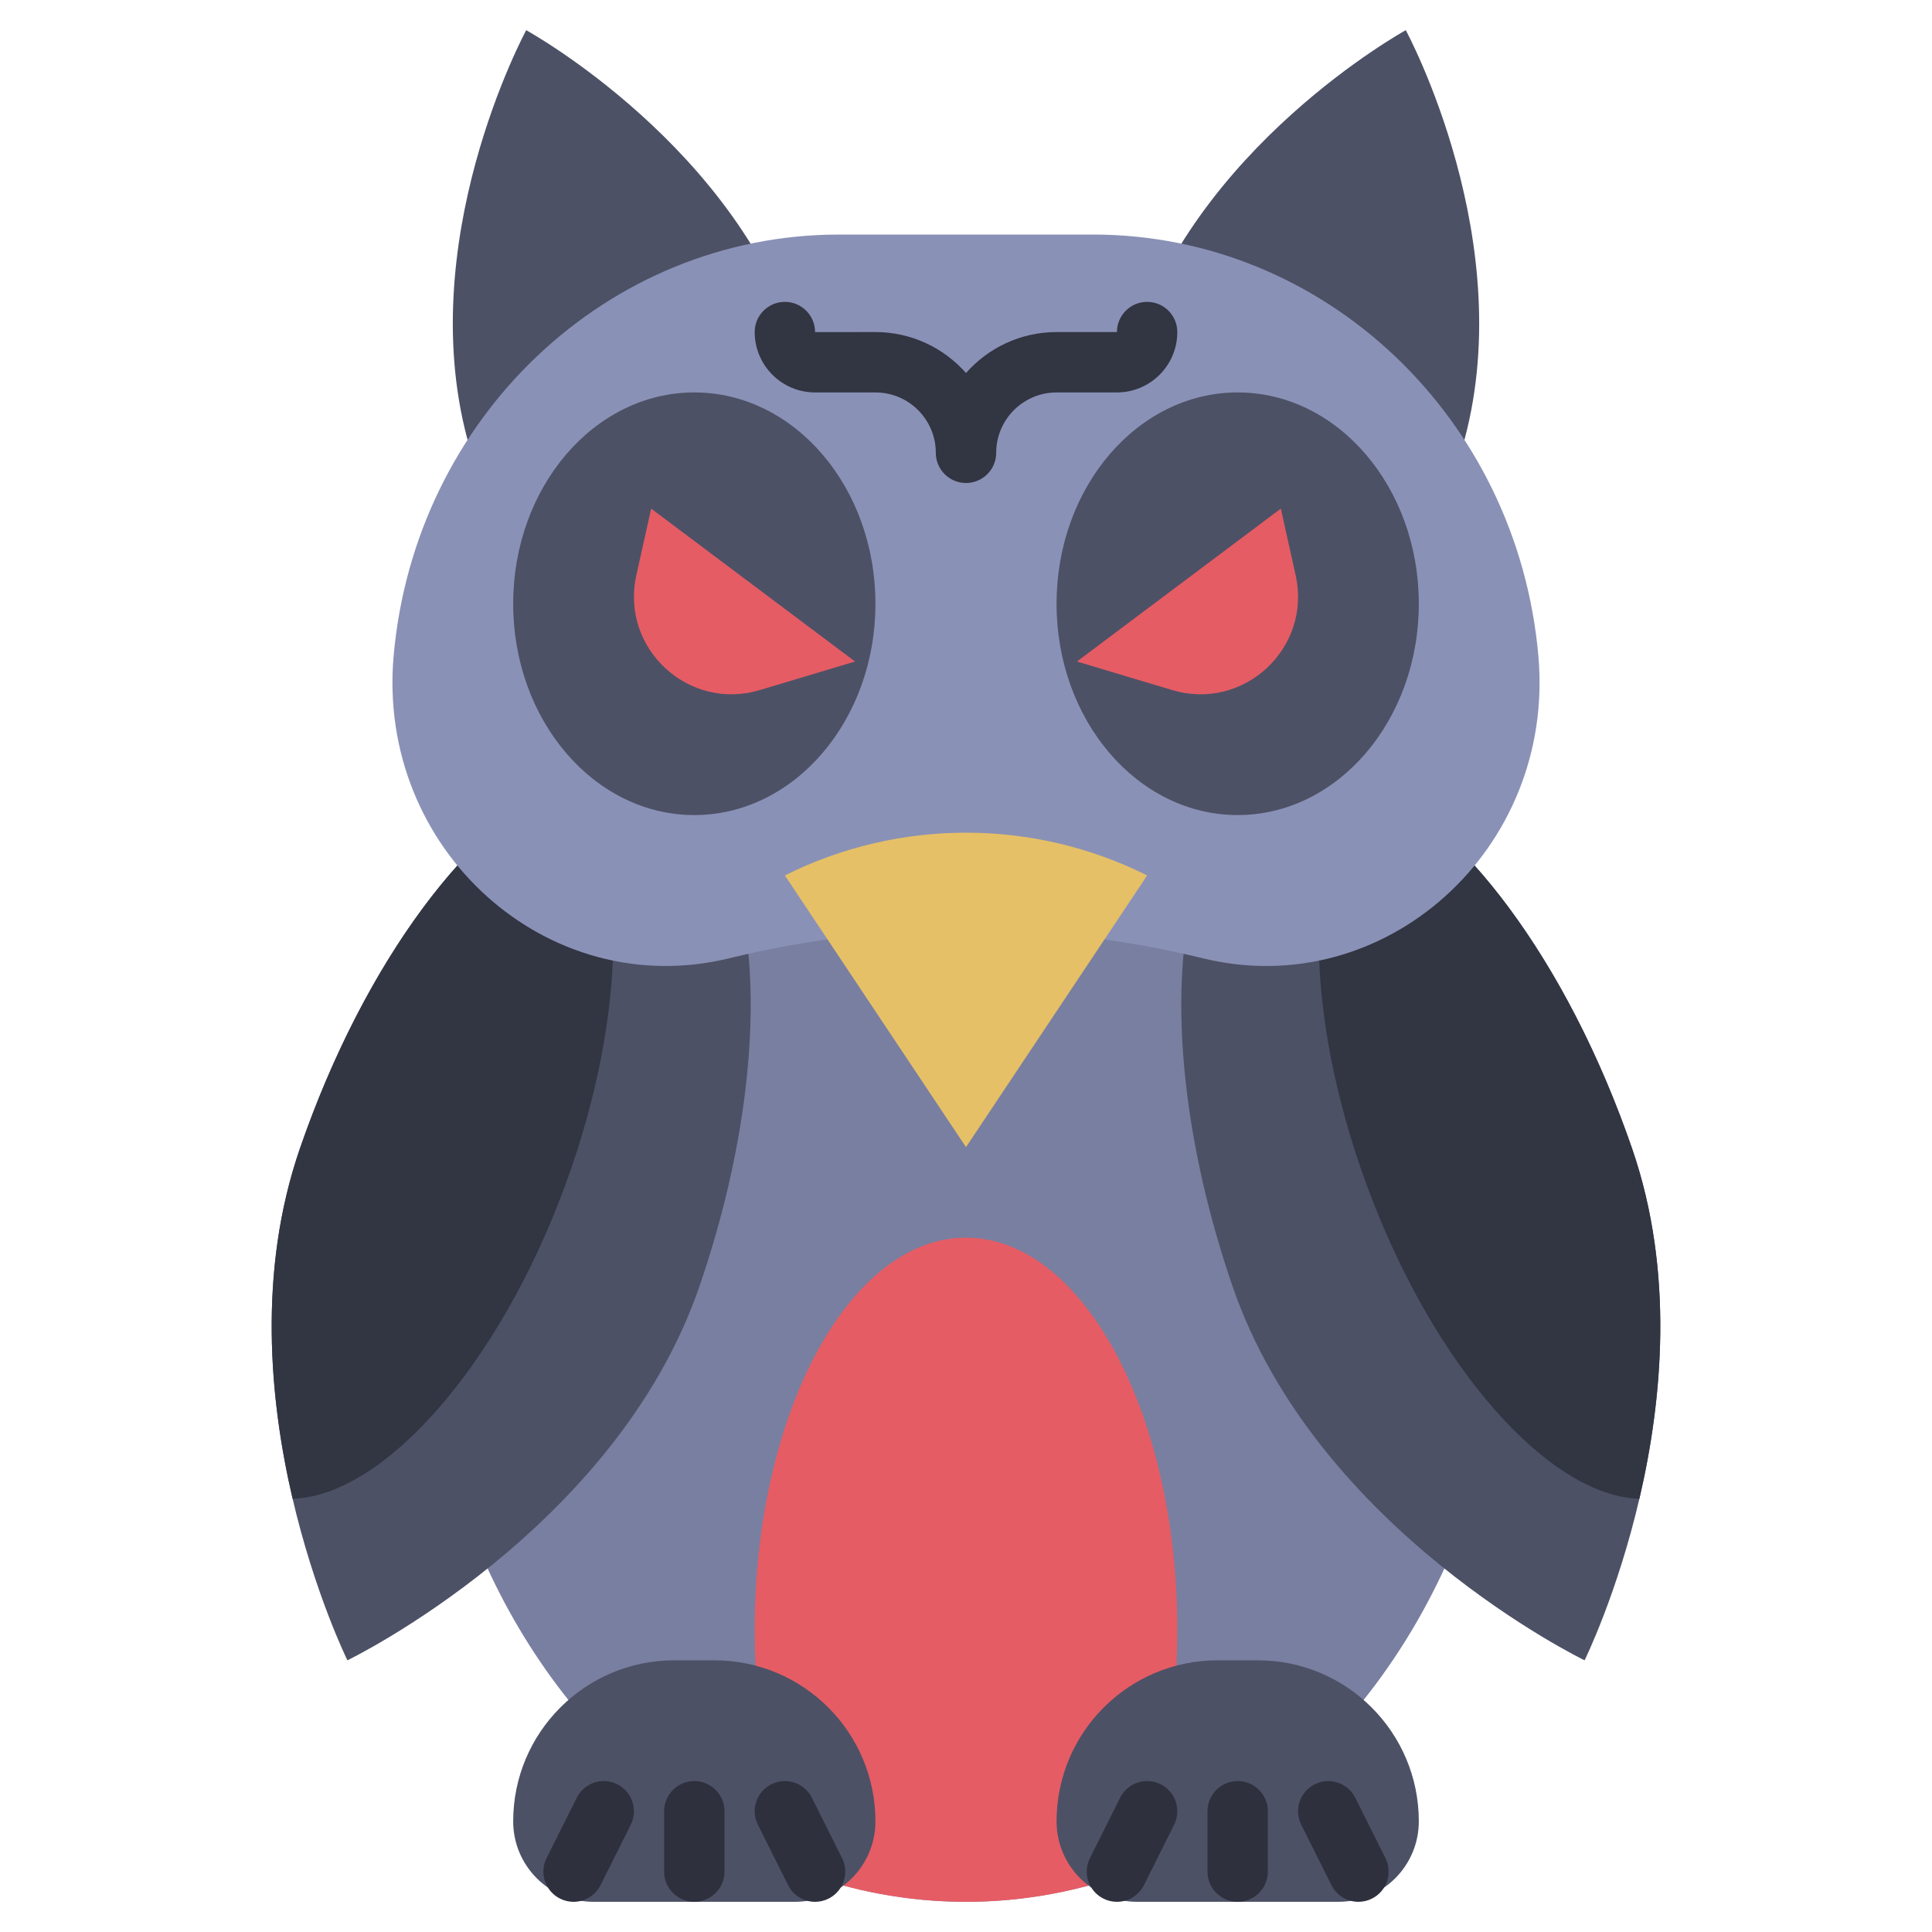
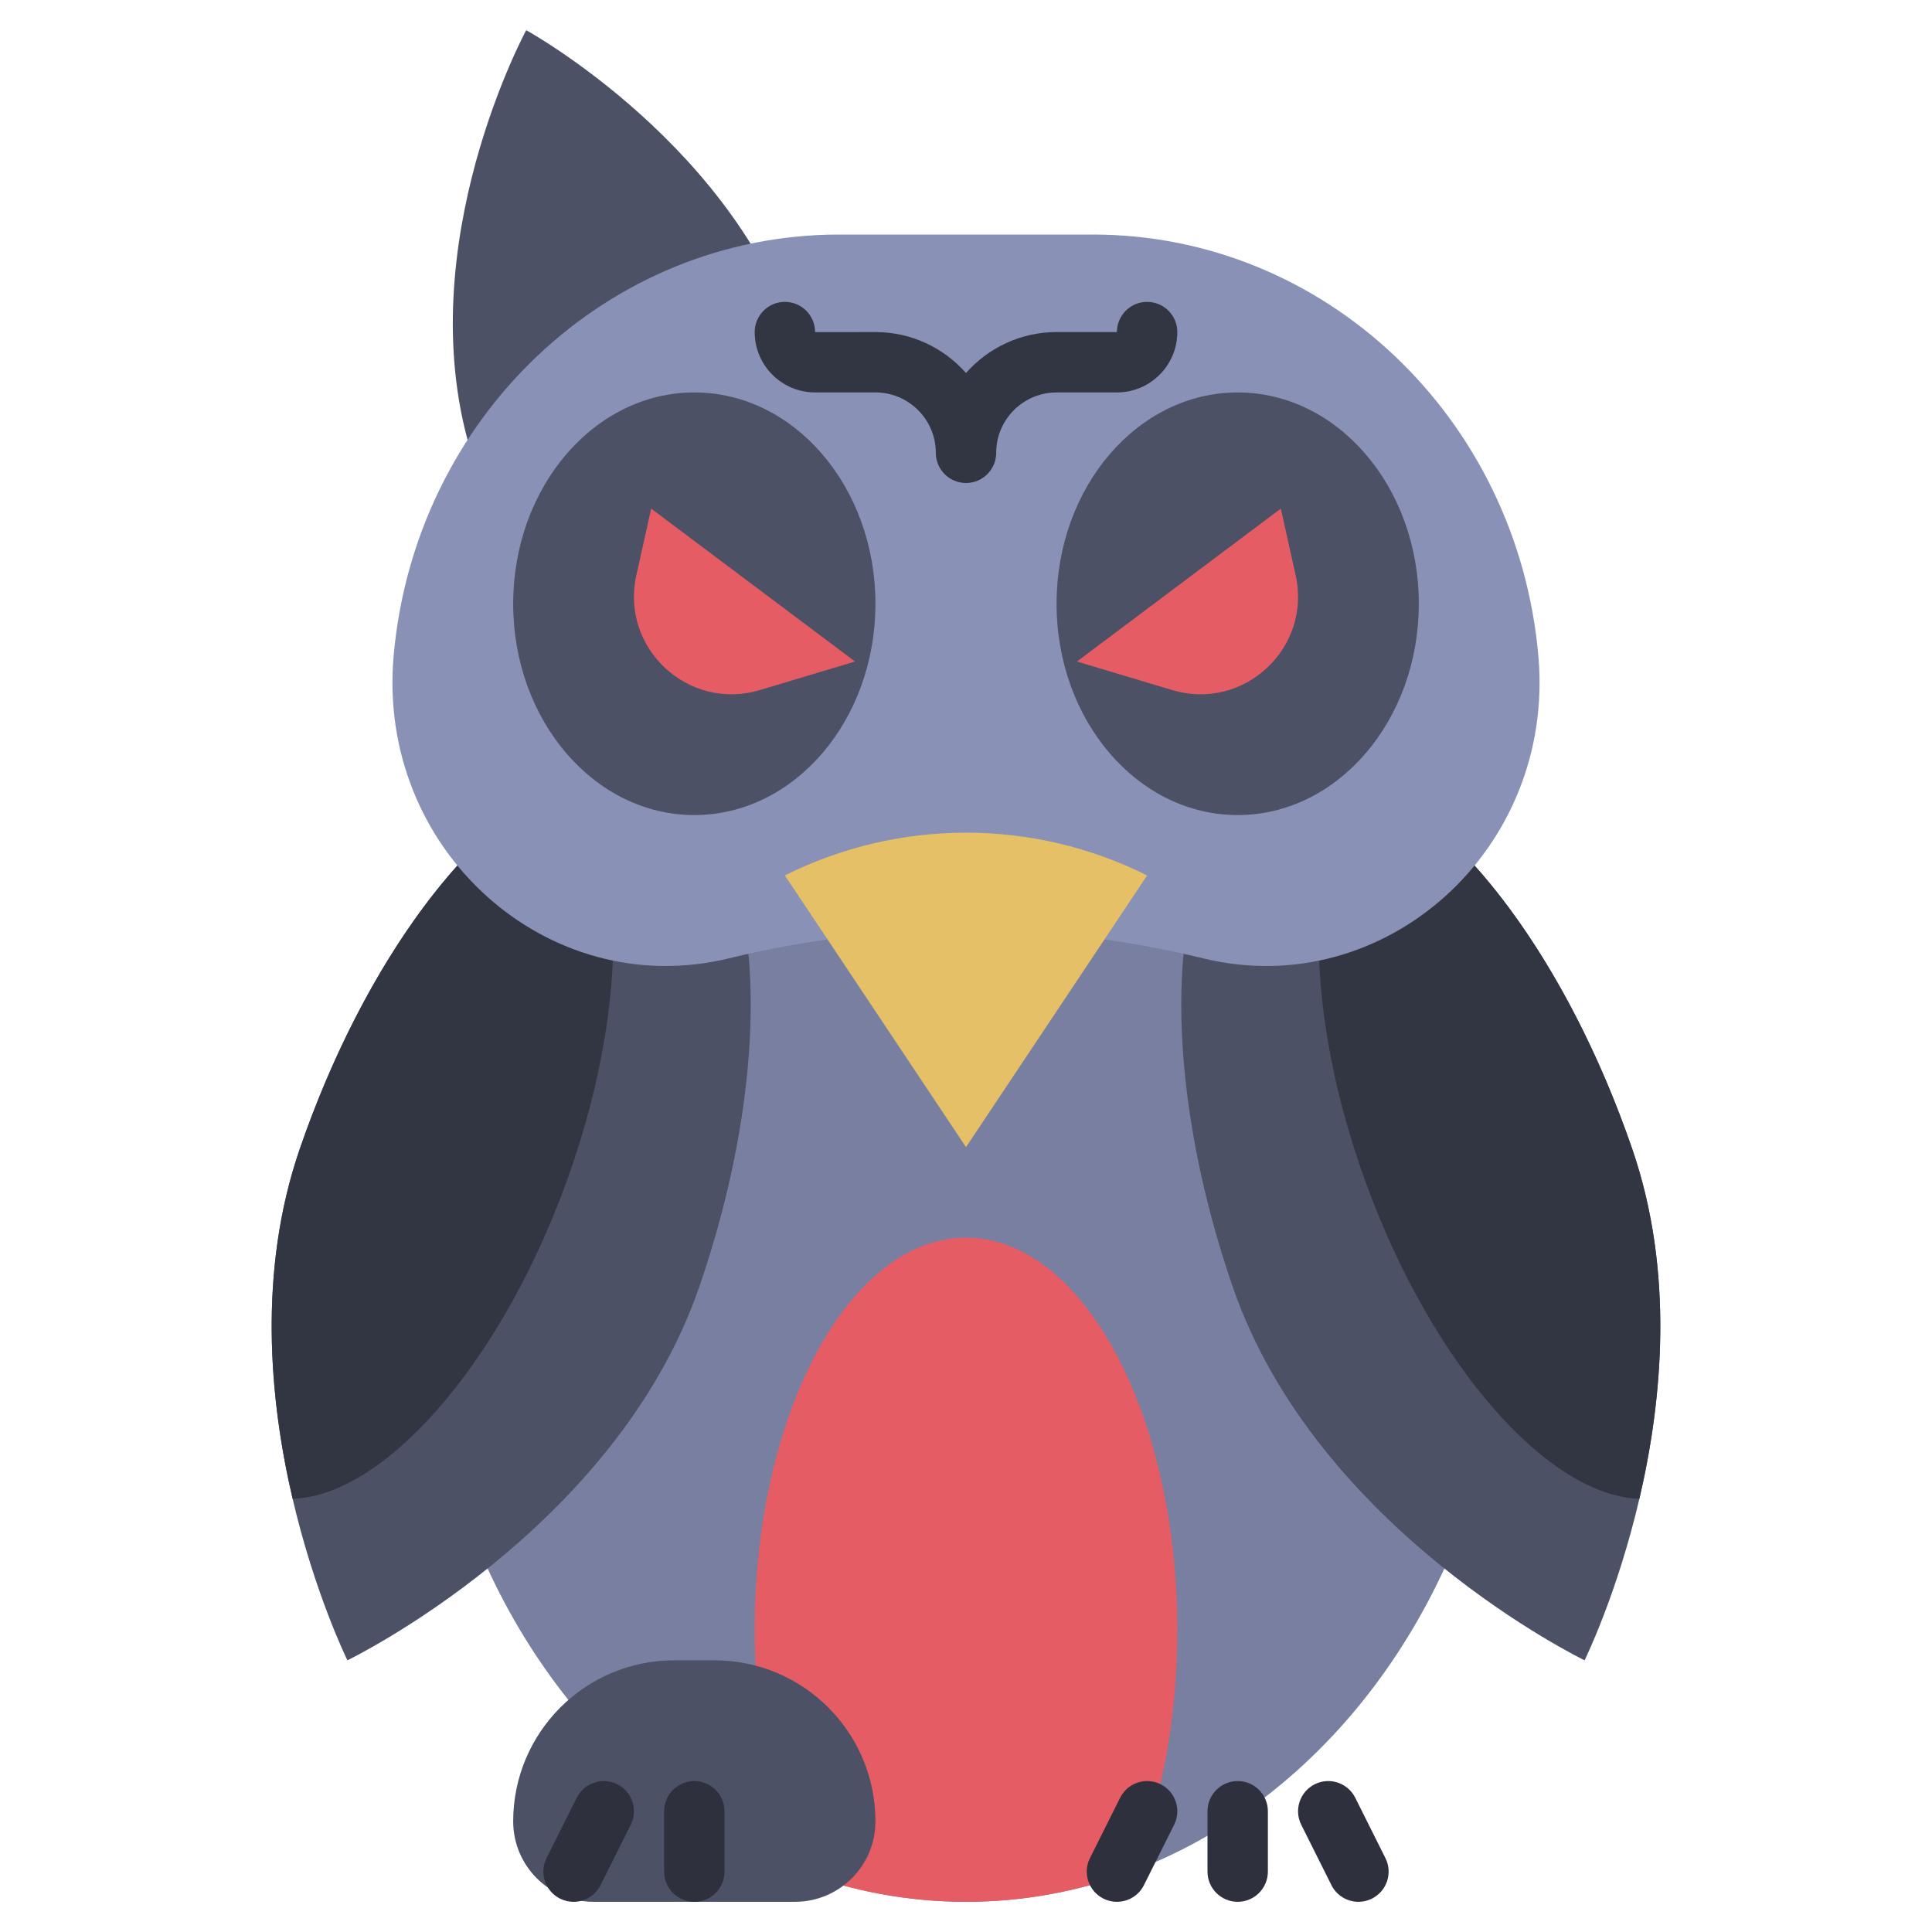
<svg xmlns="http://www.w3.org/2000/svg" width="800px" height="800px" viewBox="0 0 512 512" enable-background="new 0 0 512 512" id="flat" version="1.1" xml:space="preserve">
  <ellipse cx="256" cy="336" fill="#797FA0" rx="144" ry="168" />
  <path d="M432.573,304.53c22.267,64.762-12.64,135.47-12.64,135.47s-71.008-34.293-93.274-99.055  c-22.267-64.762-16.607-125.415,12.64-135.47C368.546,195.419,410.306,239.767,432.573,304.53z" fill="#4D5166" />
  <path d="M434.45,397.192c-24.051-0.76-54.632-35.062-72.31-83.28c-16.688-45.523-16.579-89.02-1.483-107.314  c25.75,9.895,54.679,47.791,71.92,97.928C443.803,337.171,440.492,371.335,434.45,397.192z" fill="#323542" />
  <path d="M79.427,304.53C57.161,369.292,92.068,440,92.068,440s71.008-34.293,93.274-99.055  s16.607-125.415-12.64-135.47C143.454,195.419,101.694,239.767,79.427,304.53z" fill="#4D5166" />
  <path d="M77.55,397.192c24.051-0.76,54.632-35.062,72.31-83.28c16.688-45.523,16.579-89.02,1.483-107.314  c-25.75,9.895-54.679,47.791-71.92,97.928C68.197,337.171,71.508,371.335,77.55,397.192z" fill="#323542" />
-   <path d="M372.547,8c0,0-56.576,31.068-72.477,85.217l87.37,25.657C403.342,64.725,372.547,8,372.547,8z" fill="#4D5166" />
  <path d="M139.453,8c0,0,56.576,31.068,72.477,85.217l-87.37,25.657C108.658,64.725,139.453,8,139.453,8z" fill="#4D5166" />
  <path d="M318.775,253.957L318.775,253.957c-41.286-10.069-84.263-10.069-125.549,0l0,0  c-48.229,11.763-93.403-28.907-88.917-80.053l0,0c5.551-63.288,56.744-111.746,118.053-111.746h67.277  c61.309,0,112.502,48.458,118.053,111.746l0,0C412.177,225.05,367.004,265.72,318.775,253.957z" fill="#8A91B6" />
  <path d="M208,232L208,232c30.217-15.108,65.783-15.108,96,0l0,0l-48,72L208,232z" fill="#E6C067" />
  <g>
    <path d="M256,128c-4.418,0-8-3.582-8-8c0-8.822-7.178-16-16-16h-16c-8.822,0-16-7.178-16-16c0-4.418,3.582-8,8-8   s8,3.582,8,8c0,0.007,0,0.01,0,0.01L232,88c9.547,0,18.132,4.203,24,10.855C261.868,92.203,270.453,88,280,88h16   c0-4.418,3.582-8,8-8s8,3.582,8,8c0,8.822-7.178,16-16,16h-16c-8.822,0-16,7.178-16,16C264,124.418,260.418,128,256,128z" fill="#323542" />
  </g>
  <ellipse cx="328" cy="160" fill="#4D5166" rx="48" ry="56" />
  <ellipse cx="184" cy="160" fill="#4D5166" rx="48" ry="56" />
  <path d="M285.41,175.306l54.024-40.518l3.929,17.678c4.29,19.303-13.77,36.094-32.71,30.412L285.41,175.306z" fill="#E65C64" />
  <path d="M226.59,175.306l-54.024-40.518l-3.929,17.678c-4.29,19.303,13.77,36.094,32.71,30.412L226.59,175.306z" fill="#E65C64" />
  <path d="M312,432c0,24.11-4.42,46.3-11.83,63.94C286.25,501.18,271.41,504,256,504s-30.25-2.82-44.17-8.06  C204.42,478.3,200,456.11,200,432c0-57.44,25.07-104,56-104S312,374.56,312,432z" fill="#E65C64" />
-   <path d="M333.325,440h-10.65C299.106,440,280,459.106,280,482.675v0c0,11.777,9.548,21.325,21.325,21.325h53.35  c11.777,0,21.325-9.548,21.325-21.325v0C376,459.106,356.894,440,333.325,440z" fill="#4D5166" />
  <g>
    <path d="M328,504c-4.418,0-8-3.582-8-8v-16c0-4.418,3.582-8,8-8s8,3.582,8,8v16C336,500.418,332.418,504,328,504z" fill="#2E303D" />
  </g>
  <g>
    <path d="M360.006,504.002c-2.935,0-5.76-1.621-7.162-4.424l-8-16c-1.976-3.952-0.375-8.758,3.578-10.733   s8.758-0.373,10.733,3.577l8,16c1.976,3.952,0.375,8.758-3.578,10.733C362.429,503.729,361.208,504.002,360.006,504.002z" fill="#2E303D" />
  </g>
  <g>
    <path d="M295.994,504.002c-1.202,0-2.423-0.272-3.571-0.847c-3.952-1.976-5.554-6.781-3.578-10.733l8-16   c1.976-3.95,6.781-5.554,10.733-3.577c3.952,1.976,5.554,6.781,3.578,10.733l-8,16   C301.754,502.381,298.928,504.002,295.994,504.002z" fill="#2E303D" />
  </g>
  <path d="M178.675,440h10.65C212.894,440,232,459.106,232,482.675v0c0,11.777-9.548,21.325-21.325,21.325h-53.35  C145.548,504,136,494.452,136,482.675v0C136,459.106,155.106,440,178.675,440z" fill="#4D5166" />
  <g>
    <path d="M184,504c-4.418,0-8-3.582-8-8v-16c0-4.418,3.582-8,8-8s8,3.582,8,8v16C192,500.418,188.418,504,184,504z" fill="#2E303D" />
  </g>
  <g>
    <path d="M151.994,504.002c-1.202,0-2.423-0.272-3.571-0.847c-3.952-1.976-5.554-6.781-3.578-10.733l8-16   c1.975-3.95,6.781-5.554,10.733-3.577c3.952,1.976,5.554,6.781,3.578,10.733l-8,16   C157.754,502.381,154.928,504.002,151.994,504.002z" fill="#2E303D" />
  </g>
  <g>
-     <path d="M216.006,504.002c-2.935,0-5.76-1.621-7.162-4.424l-8-16c-1.976-3.952-0.375-8.758,3.578-10.733   c3.953-1.976,8.758-0.373,10.733,3.577l8,16c1.976,3.952,0.375,8.758-3.578,10.733   C218.429,503.729,217.208,504.002,216.006,504.002z" fill="#2E303D" />
-   </g>
+     </g>
</svg>